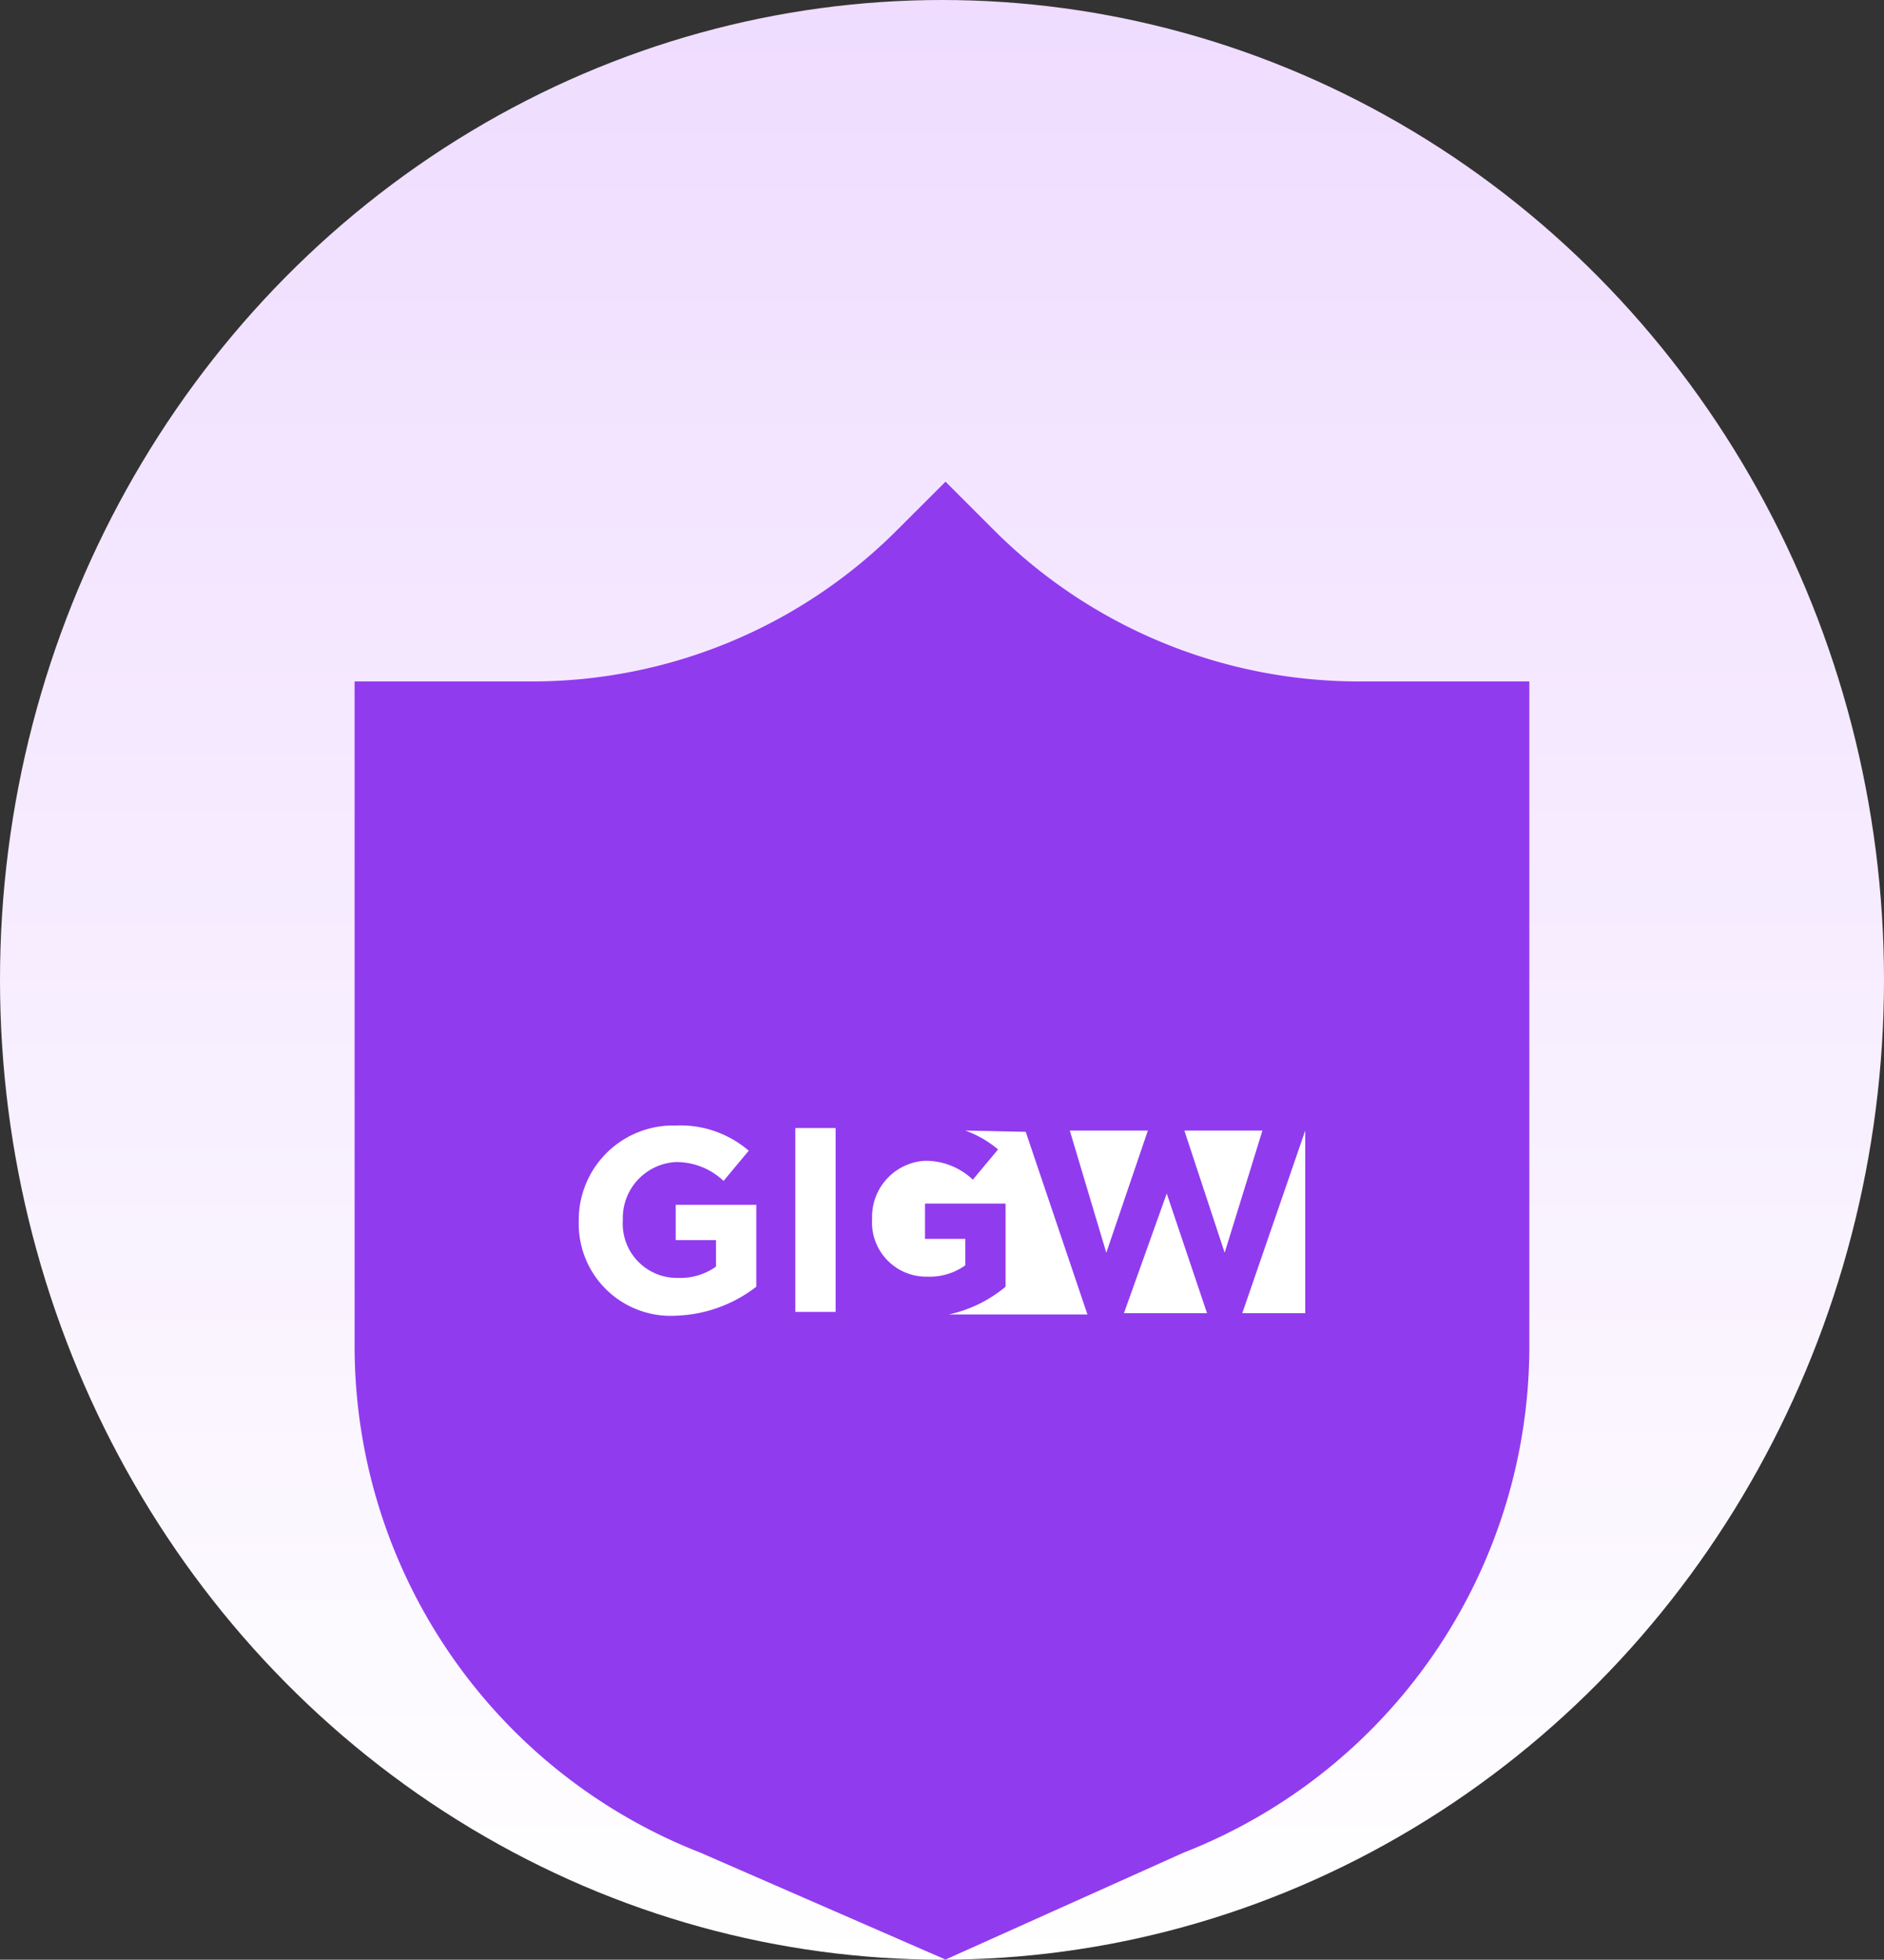
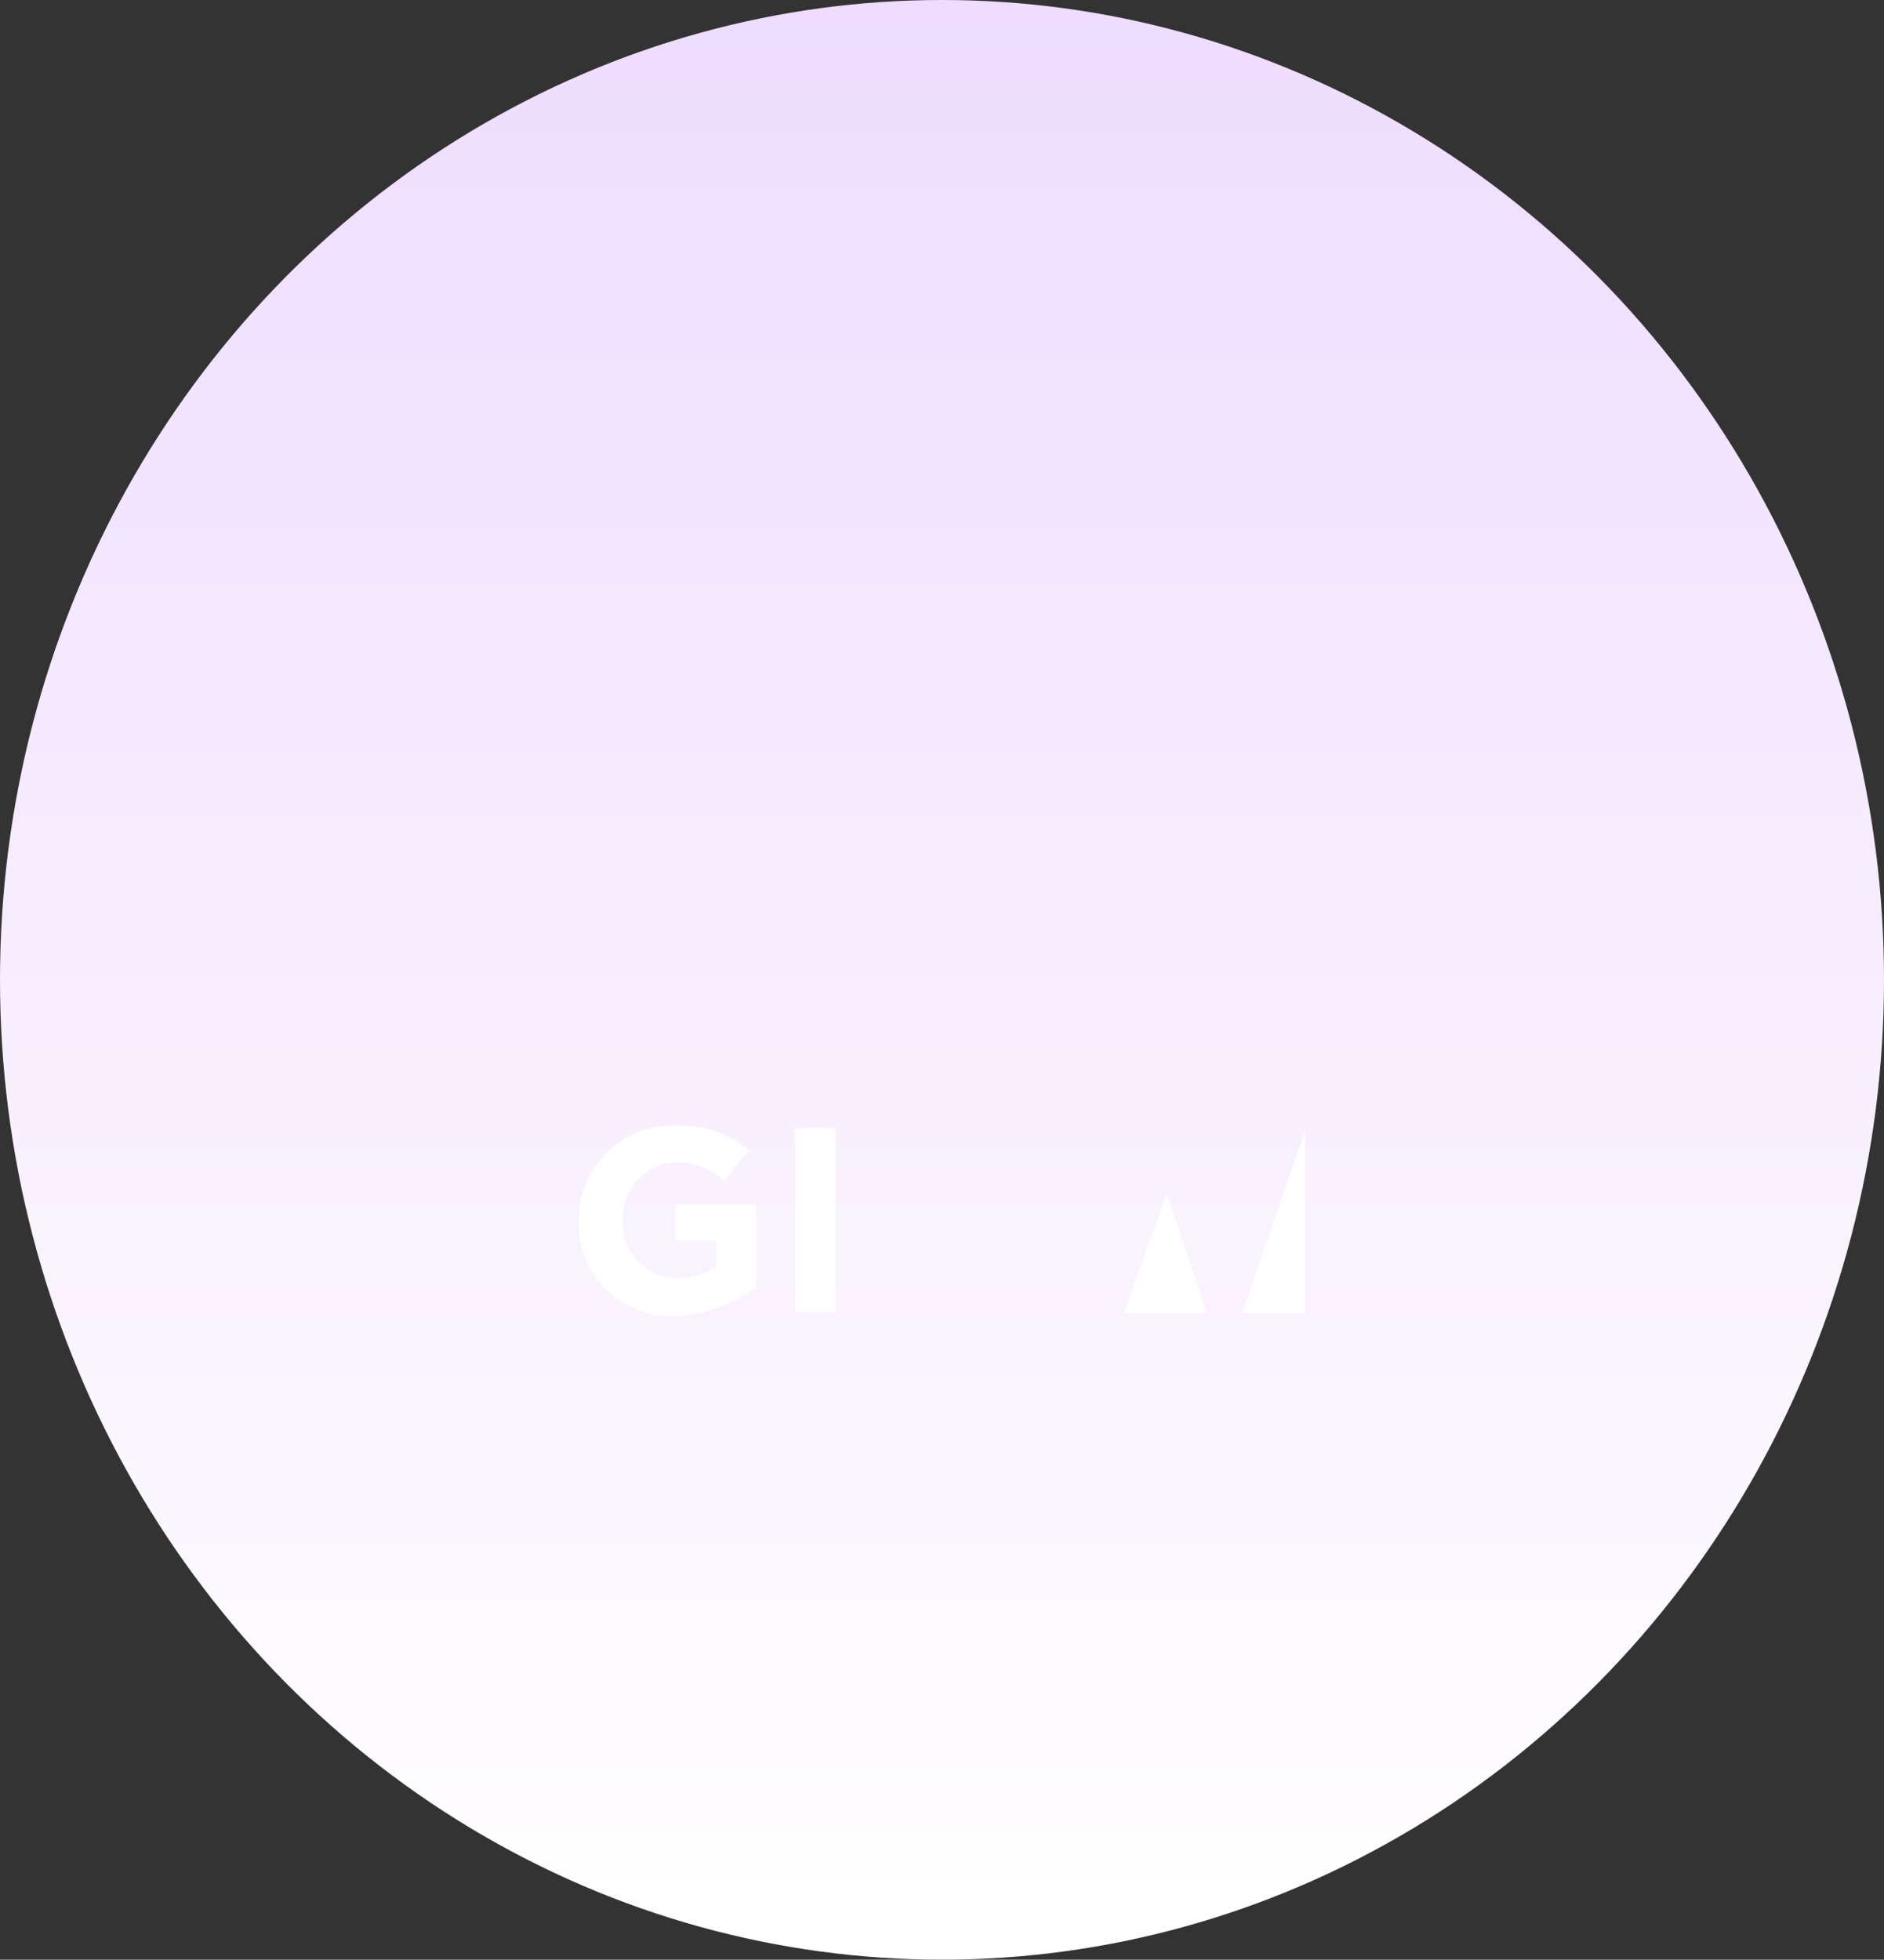
<svg xmlns="http://www.w3.org/2000/svg" width="149.636" height="155.596" viewBox="0 0 149.636 155.596">
  <rect x="0" y="0" width="149.636" height="155.596" fill="#333333" stroke="none" />
  <defs>
    <linearGradient id="a" x1="0.5" x2="0.5" y2="1" gradientUnits="objectBoundingBox">
      <stop offset="0" stop-color="#efdcff" />
      <stop offset="1" stop-color="#fff" />
    </linearGradient>
  </defs>
  <g transform="translate(-306 -460)">
    <g transform="translate(-88 -81)">
      <g transform="translate(394 541)">
        <ellipse cx="74.818" cy="77.798" rx="74.818" ry="77.798" transform="translate(0 0)" fill="url(#a)" />
-         <path d="M344.143,105.3a40.969,40.969,0,0,1-28.974-12l-3.86-3.86L307.443,93.3a40.966,40.966,0,0,1-28.968,12h-14.1v52.78a43.174,43.174,0,0,0,27.45,40.208l19.481,8.494,18.912-8.49a43.177,43.177,0,0,0,27.459-40.211V105.3Z" transform="translate(-236.21 -51.195)" fill="#913bef" />
        <g transform="translate(7.868 9.865)">
          <path d="M45.8,94.6a7.3,7.3,0,0,1-7.7-7.5h0a7.5,7.5,0,0,1,7.7-7.6,8.33,8.33,0,0,1,5.8,2l-2,2.4a5.451,5.451,0,0,0-3.8-1.5A4.453,4.453,0,0,0,41.6,87h0A4.308,4.308,0,0,0,46,91.6a4.86,4.86,0,0,0,3-.9V88.6H45.8V85.8h6.4v6.5A11,11,0,0,1,45.8,94.6Z" fill="#fff" />
          <path d="M55.3,94.3V79.7h3.2V94.3H55.3Z" fill="#fff" />
-           <path d="M92.4,79.9H86.2l3.2,9.7Z" fill="#fff" />
-           <path d="M68.8,79.9a8.414,8.414,0,0,1,2.6,1.5l-2,2.4a5.451,5.451,0,0,0-3.8-1.5,4.453,4.453,0,0,0-4.2,4.6h0a4.308,4.308,0,0,0,4.4,4.6,4.86,4.86,0,0,0,3-.9V88.5H65.6V85.7H72v6.6a10.554,10.554,0,0,1-4.5,2.2h11L73.6,80l-4.8-.1Z" fill="#fff" />
-           <path d="M83.3,79.9H77.1L80,89.6Z" fill="#fff" />
          <path d="M81.4,94.4H88l-3.2-9.5Z" fill="#fff" />
          <path d="M90.8,94.4h5V79.9h0Z" fill="#fff" />
        </g>
      </g>
    </g>
  </g>
</svg>